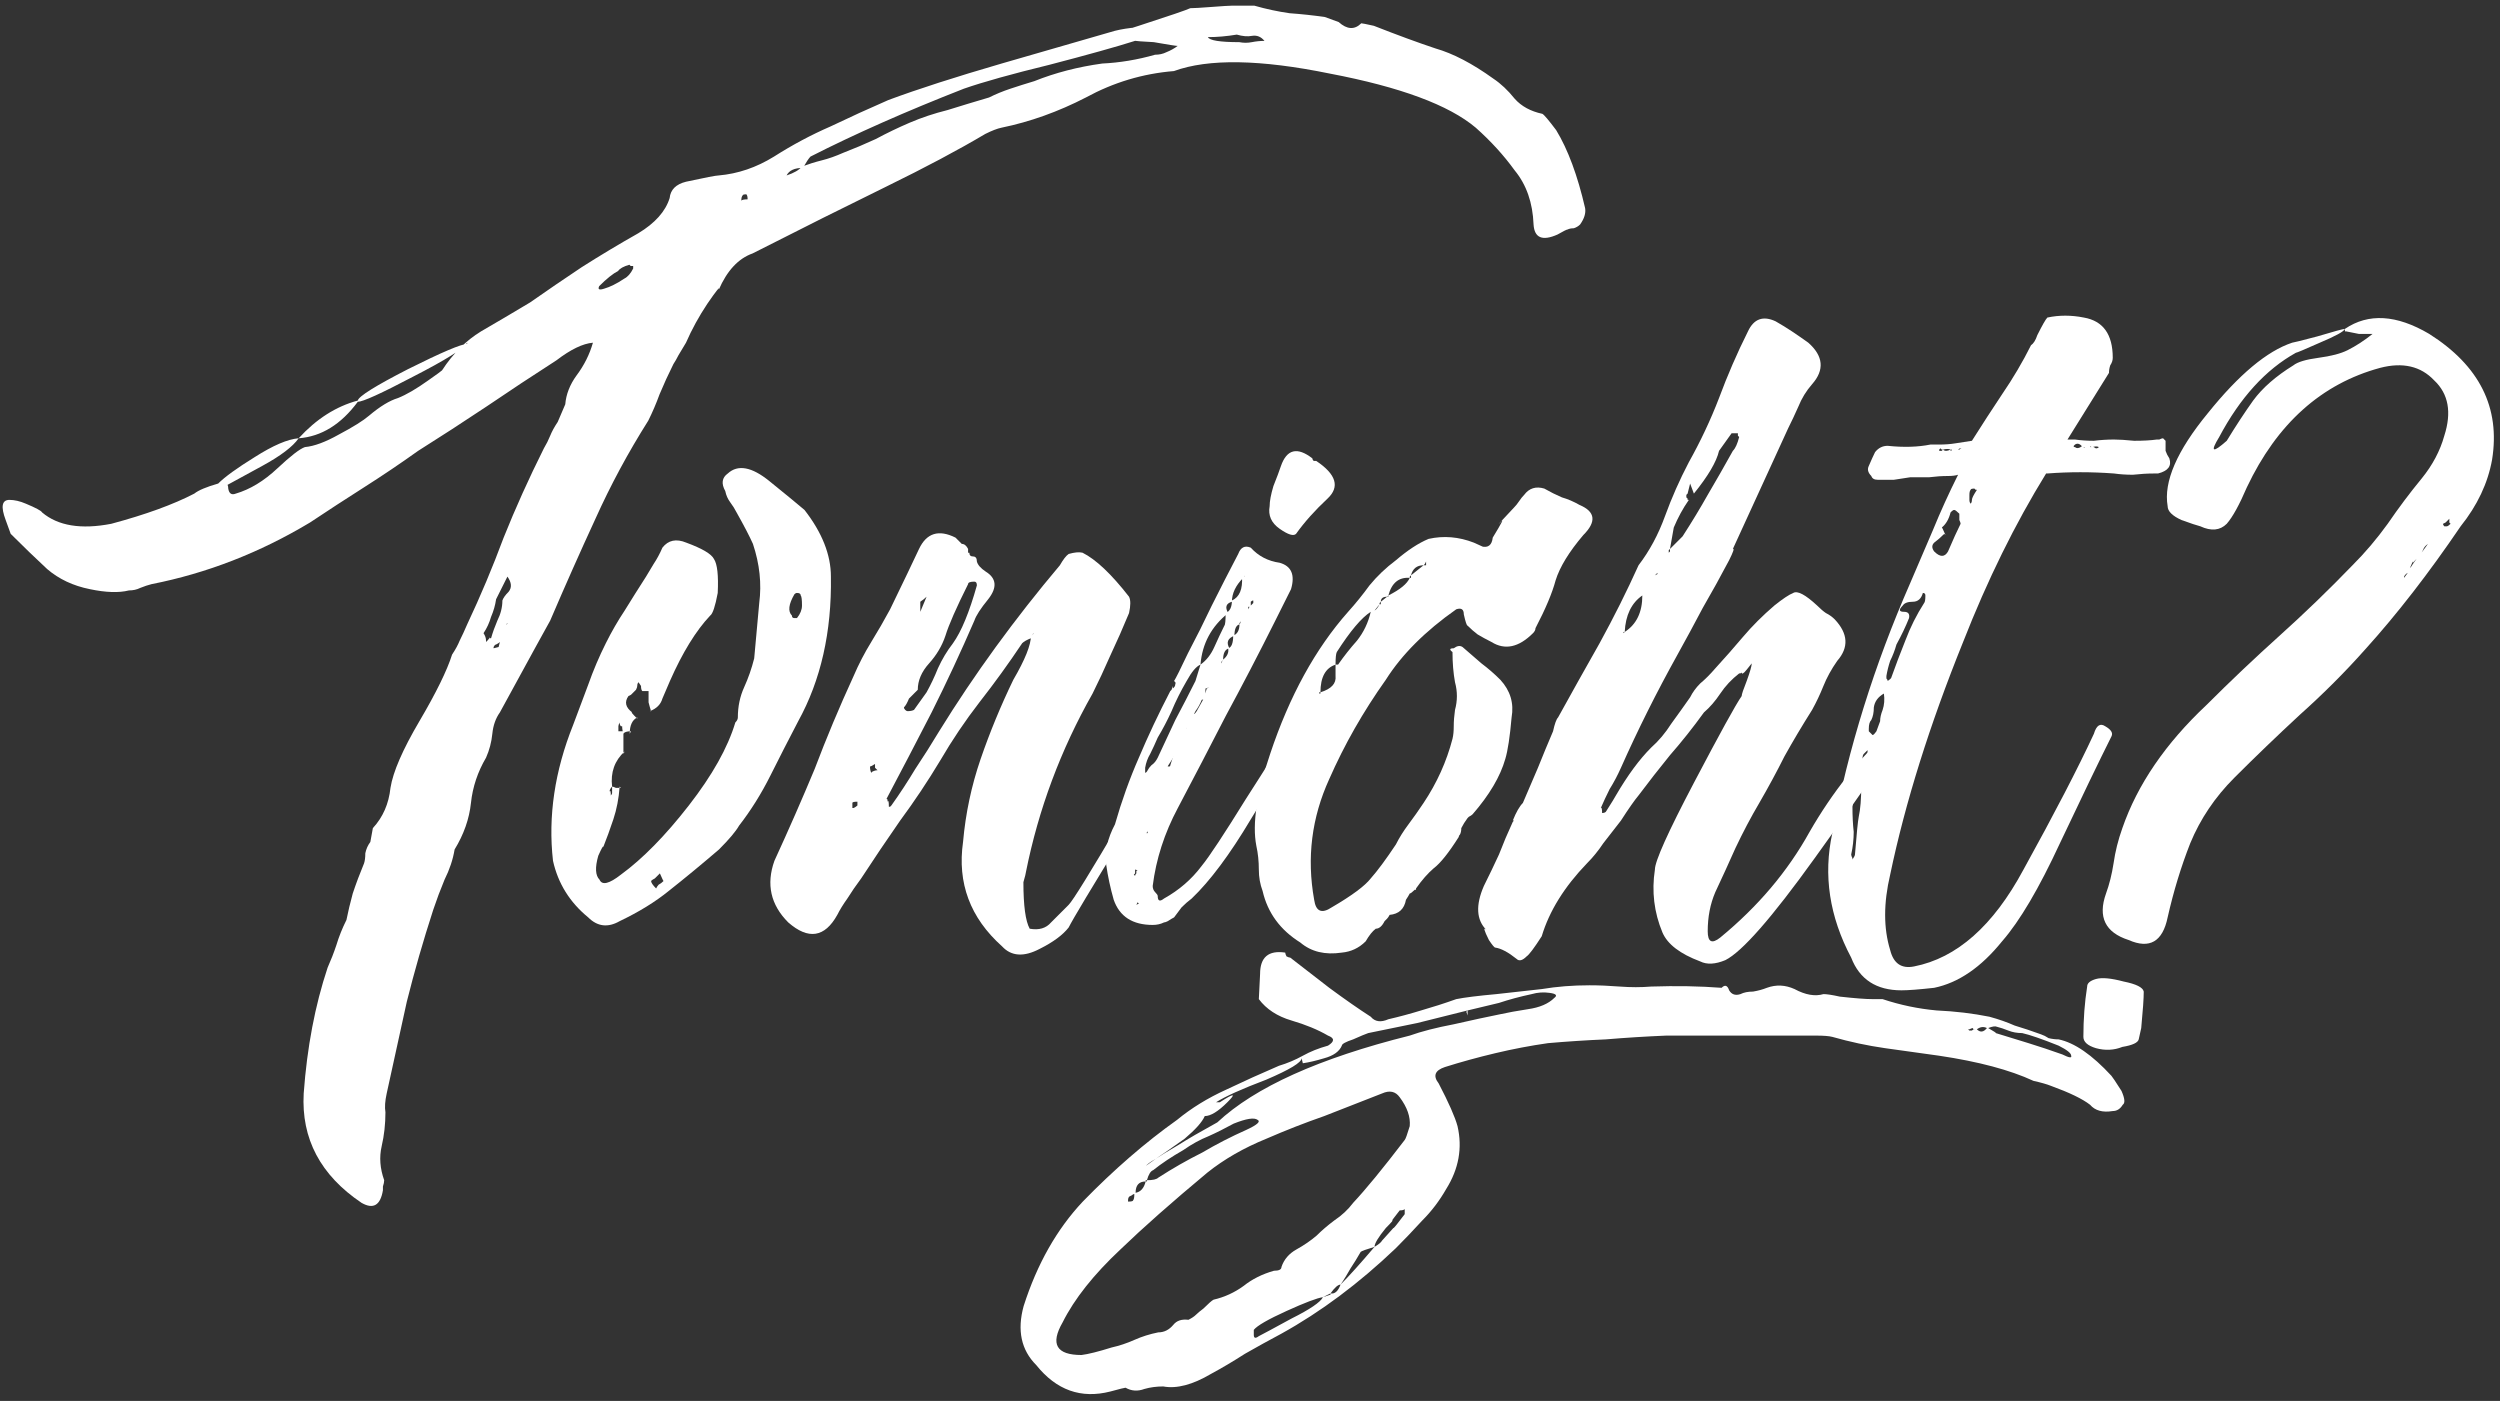
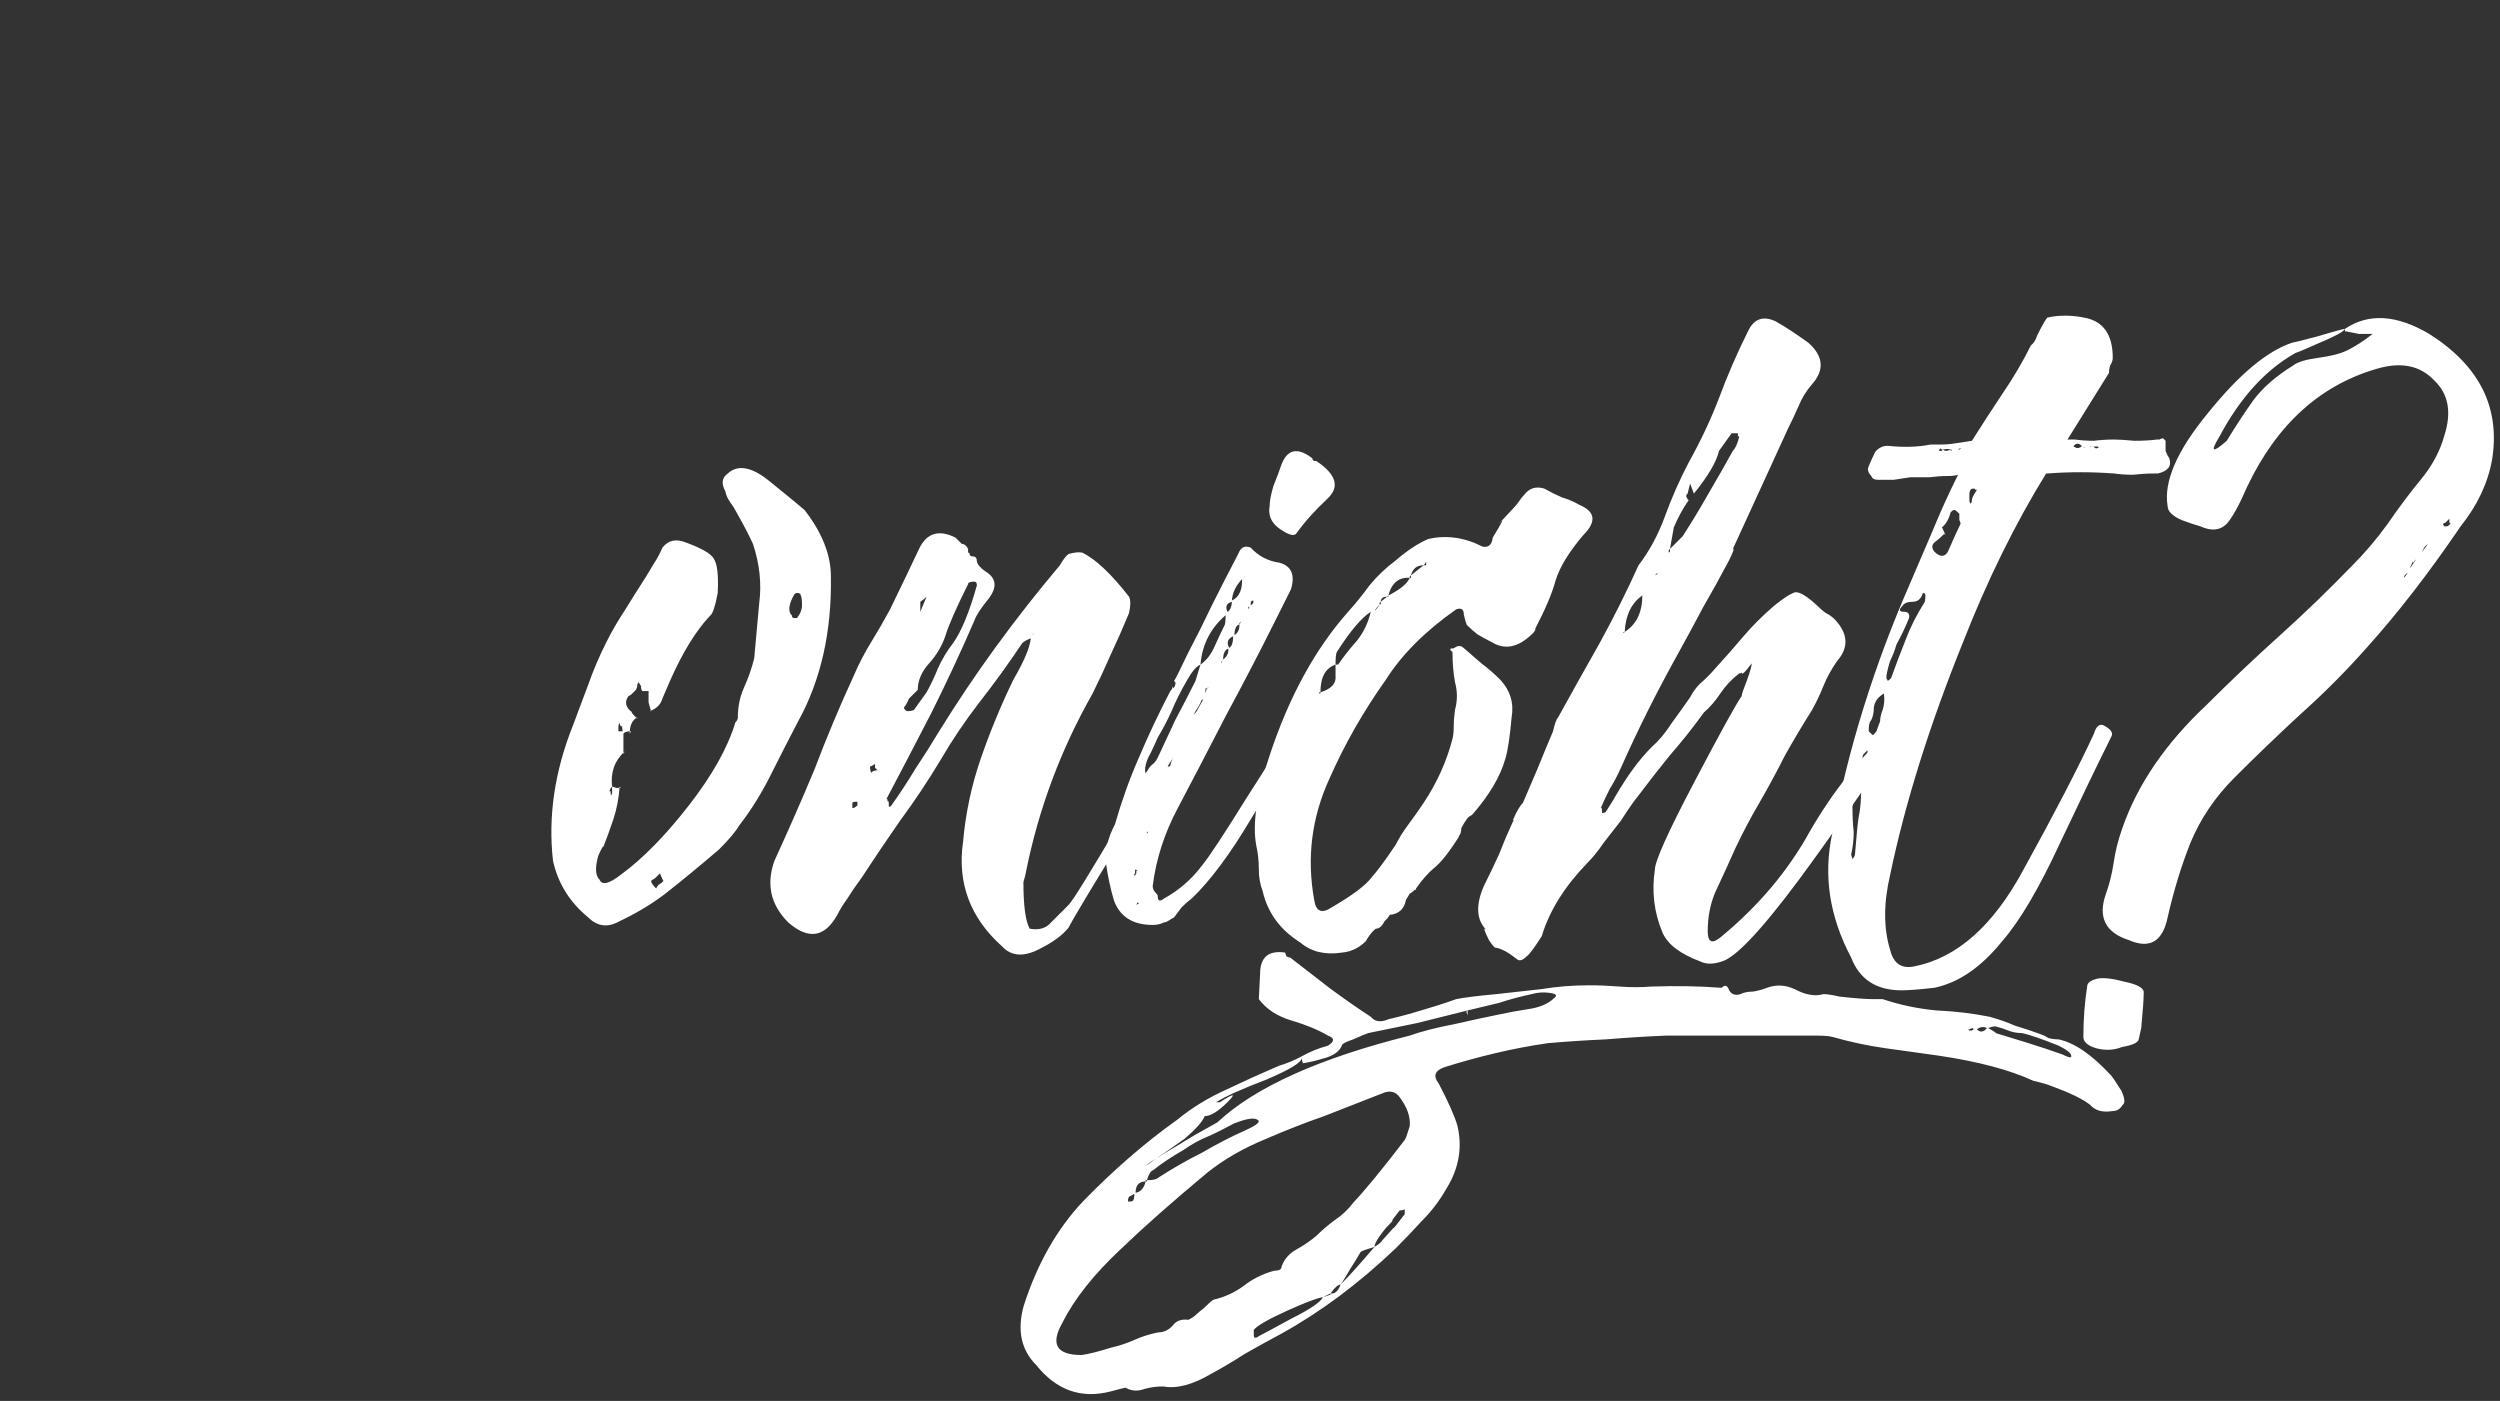
<svg xmlns="http://www.w3.org/2000/svg" width="323" height="181" viewBox="0 0 323 181" fill="none">
  <rect x="0" y="0" width="323" height="181" fill="#333333" stroke="none" />
-   <path d="M153.781 1.059C154.214 1.059 155.135 1.005 156.543 0.897C157.951 0.789 158.818 0.734 159.143 0.734C159.143 0.734 160.118 0.734 162.067 0.734C163.584 1.168 165.1 1.493 166.616 1.709C168.133 1.818 169.649 1.98 171.166 2.197C172.357 2.63 172.953 2.847 172.953 2.847C174.036 3.821 175.011 3.876 175.877 3.009C175.986 3.009 176.527 3.117 177.502 3.334C180.535 4.525 183.189 5.5 185.463 6.258C187.738 6.908 190.229 8.208 192.937 10.158C193.912 10.808 194.832 11.674 195.699 12.757C196.565 13.732 197.757 14.382 199.273 14.707C199.49 14.815 200.086 15.519 201.061 16.819C202.577 19.31 203.823 22.668 204.797 26.892C204.906 27.542 204.689 28.246 204.148 29.005C203.931 29.221 203.66 29.384 203.335 29.492C203.01 29.492 202.739 29.546 202.523 29.654C202.414 29.654 201.981 29.871 201.223 30.304C199.273 31.171 198.244 30.738 198.136 29.005C198.028 26.188 197.215 23.86 195.699 22.018C194.291 20.069 192.612 18.227 190.662 16.494C187.196 13.57 180.914 11.241 171.816 9.508C162.825 7.667 156.11 7.558 151.669 9.183C147.661 9.508 143.87 10.645 140.296 12.595C136.722 14.436 133.093 15.736 129.41 16.494C128.869 16.602 128.165 16.873 127.298 17.306C123.832 19.364 119.554 21.639 114.463 24.13C109.372 26.622 103.631 29.492 97.241 32.741C95.399 33.391 93.937 34.962 92.854 37.453C93.071 36.911 92.583 37.507 91.392 39.24C90.309 40.865 89.388 42.544 88.63 44.277C88.305 44.819 87.98 45.36 87.655 45.902C87.438 46.335 87.222 46.714 87.005 47.039C86.355 48.339 85.759 49.639 85.218 50.938C84.785 52.13 84.297 53.267 83.756 54.35C81.156 58.466 78.881 62.691 76.932 67.023C74.982 71.247 73.032 75.634 71.083 80.183C70.65 80.942 68.483 84.895 64.584 92.044C64.042 92.802 63.717 93.723 63.609 94.806C63.501 95.889 63.23 96.918 62.797 97.893C61.714 99.734 61.064 101.684 60.847 103.742C60.63 105.8 59.926 107.804 58.735 109.753C58.518 111.053 58.085 112.353 57.435 113.653C56.894 114.952 56.406 116.252 55.973 117.552C54.673 121.56 53.536 125.513 52.561 129.412C51.694 133.312 50.828 137.265 49.961 141.273C49.745 142.248 49.691 143.06 49.799 143.71C49.799 145.226 49.636 146.689 49.311 148.097C48.986 149.505 49.095 150.967 49.636 152.483C49.636 152.7 49.582 152.971 49.474 153.296C49.474 153.512 49.474 153.675 49.474 153.783C49.149 155.733 48.228 156.275 46.712 155.408C41.404 151.834 38.913 147.122 39.238 141.273C39.671 135.316 40.7 129.9 42.325 125.026C42.758 124.051 43.138 123.076 43.462 122.101C43.787 121.018 44.221 119.935 44.762 118.852C44.979 117.769 45.25 116.631 45.575 115.44C46.008 114.14 46.495 112.84 47.037 111.54C47.145 111.216 47.199 110.782 47.199 110.241C47.308 109.699 47.524 109.212 47.849 108.778C48.066 107.587 48.174 106.991 48.174 106.991C49.474 105.583 50.232 103.85 50.449 101.792C50.774 99.734 52.019 96.864 54.186 93.181C56.352 89.498 57.76 86.628 58.41 84.57C58.843 83.92 59.168 83.325 59.385 82.783C59.71 82.133 60.035 81.429 60.359 80.671C62.093 76.988 63.663 73.251 65.071 69.46C66.588 65.669 68.321 61.824 70.27 57.925C70.595 57.383 70.866 56.842 71.083 56.3C71.299 55.758 71.624 55.163 72.058 54.513C72.707 52.996 73.032 52.238 73.032 52.238C73.141 50.938 73.628 49.693 74.495 48.501C75.469 47.201 76.174 45.793 76.607 44.277C76.715 44.169 76.769 44.06 76.769 43.952C76.769 44.169 76.715 44.277 76.607 44.277C75.307 44.385 73.736 45.144 71.895 46.552C68.862 48.501 65.829 50.505 62.797 52.563C59.872 54.513 56.948 56.408 54.023 58.25C51.748 59.874 49.42 61.445 47.037 62.961C44.654 64.478 42.325 65.994 40.05 67.51C33.552 71.41 26.728 74.064 19.579 75.472C19.146 75.58 18.658 75.742 18.117 75.959C17.683 76.176 17.196 76.284 16.654 76.284C15.355 76.609 13.676 76.555 11.618 76.121C9.452 75.688 7.61 74.822 6.094 73.522C4.577 72.114 3.007 70.597 1.382 68.973C1.382 68.973 1.165 68.377 0.732 67.186C0.082 65.453 0.245 64.586 1.22 64.586C1.87 64.586 2.574 64.749 3.332 65.073C4.632 65.615 5.336 65.994 5.444 66.211C7.502 67.944 10.481 68.431 14.38 67.673C18.821 66.481 22.395 65.182 25.103 63.774C25.645 63.34 26.674 62.907 28.19 62.474C29.057 62.149 29.49 62.365 29.49 63.124C29.598 63.774 29.923 63.99 30.465 63.774C32.306 63.232 34.093 62.149 35.826 60.524C37.559 58.9 38.751 57.979 39.401 57.762C40.592 57.654 42.054 57.112 43.787 56.137C45.629 55.163 46.928 54.35 47.687 53.7C49.095 52.509 50.34 51.751 51.424 51.426C52.507 50.992 53.806 50.234 55.323 49.151C56.406 48.393 57.002 47.96 57.11 47.851C58.518 45.685 60.197 44.006 62.147 42.815C64.205 41.623 66.317 40.378 68.483 39.078C70.65 37.561 72.87 36.045 75.144 34.529C77.528 33.012 79.965 31.55 82.456 30.142C84.622 28.842 85.976 27.326 86.518 25.593C86.626 24.509 87.33 23.805 88.63 23.48C91.121 22.939 92.529 22.668 92.854 22.668C95.345 22.451 97.728 21.639 100.003 20.231C102.386 18.715 104.823 17.415 107.314 16.332C109.805 15.14 112.297 14.003 114.788 12.92C118.579 11.512 123.453 9.941 129.41 8.208C135.368 6.475 140.242 5.067 144.033 3.984C145.766 3.551 147.824 3.388 150.207 3.496C152.59 3.496 151.398 4.092 146.632 5.284C144.249 6.042 140.567 7.071 135.584 8.371C130.71 9.562 127.027 10.591 124.536 11.458C117.062 14.382 110.455 17.306 104.714 20.231C104.498 20.448 104.173 20.935 103.74 21.693C102.657 21.693 101.952 22.018 101.628 22.668C102.602 22.343 103.252 21.964 103.577 21.531C104.444 21.206 105.31 20.935 106.177 20.718C107.043 20.502 107.964 20.177 108.939 19.744C110.347 19.202 111.755 18.606 113.163 17.956C114.571 17.198 116.033 16.494 117.55 15.844C119.066 15.194 120.691 14.653 122.424 14.22C124.157 13.678 125.944 13.136 127.786 12.595C128.652 12.162 129.573 11.783 130.548 11.458C131.522 11.133 132.551 10.808 133.635 10.483C136.342 9.4 139.267 8.641 142.408 8.208C144.683 8.1 146.957 7.721 149.232 7.071C149.773 7.071 150.261 6.962 150.694 6.746C151.236 6.529 151.723 6.258 152.156 5.933C151.94 5.933 150.911 5.771 149.069 5.446C143.87 5.229 143.22 4.525 147.12 3.334C151.127 2.034 153.348 1.276 153.781 1.059ZM62.472 81.808C62.688 82.133 62.797 82.458 62.797 82.783C62.797 82.999 62.797 83.108 62.797 83.108C62.797 82.999 62.797 82.945 62.797 82.945C62.797 82.945 62.851 82.891 62.959 82.783C63.176 82.566 63.284 82.404 63.284 82.296C63.284 82.296 63.284 82.35 63.284 82.458C63.392 82.458 63.447 82.458 63.447 82.458C63.663 81.7 63.934 80.942 64.259 80.183C64.692 79.317 64.909 78.45 64.909 77.584C65.017 77.259 65.288 76.88 65.721 76.447C66.154 75.905 66.1 75.255 65.559 74.497C64.584 76.447 64.096 77.421 64.096 77.421C63.988 78.18 63.772 78.938 63.447 79.696C63.23 80.454 62.905 81.158 62.472 81.808ZM62.959 85.545C63.067 85.545 63.122 85.545 63.122 85.545H62.959ZM64.584 82.945C64.475 83.054 64.313 83.162 64.096 83.27C63.988 83.27 63.88 83.379 63.772 83.595C63.772 83.595 63.772 83.649 63.772 83.758C64.205 83.649 64.421 83.595 64.421 83.595C64.421 83.595 64.475 83.379 64.584 82.945ZM65.559 80.508C65.45 80.617 65.396 80.671 65.396 80.671C65.504 80.671 65.559 80.617 65.559 80.508ZM60.359 44.439C60.359 44.439 60.359 44.385 60.359 44.277C59.926 45.035 57.597 46.497 53.373 48.664C49.257 50.83 46.874 51.913 46.224 51.913C44.058 54.838 41.513 56.408 38.588 56.625C37.83 57.708 36.26 58.9 33.877 60.199C31.494 61.499 29.706 62.474 28.515 63.124C28.515 63.232 28.461 63.286 28.352 63.286C28.244 63.178 28.19 63.124 28.19 63.124C28.19 62.691 28.19 62.474 28.19 62.474C29.057 61.607 30.627 60.47 32.902 59.062C35.285 57.545 37.18 56.733 38.588 56.625C40.863 54.134 43.408 52.509 46.224 51.751C46.333 51.209 48.499 49.855 52.723 47.689C57.056 45.523 59.601 44.439 60.359 44.439ZM159.793 4.471C158.493 4.688 157.247 4.796 156.056 4.796C156.272 5.229 157.626 5.446 160.118 5.446C160.659 5.554 161.201 5.554 161.742 5.446C162.284 5.338 162.825 5.284 163.367 5.284C162.934 4.742 162.392 4.525 161.742 4.634C161.201 4.742 160.551 4.688 159.793 4.471ZM81.806 34.366C81.806 34.366 81.698 34.366 81.481 34.366C81.373 34.258 81.319 34.204 81.319 34.204C80.56 34.42 80.073 34.691 79.856 35.016C79.206 35.341 78.394 35.991 77.419 36.966C77.203 37.399 77.419 37.507 78.069 37.291C78.827 37.074 79.694 36.641 80.669 35.991C81.102 35.774 81.481 35.341 81.806 34.691C81.806 34.583 81.806 34.474 81.806 34.366ZM96.591 25.755C96.591 25.43 96.537 25.213 96.428 25.105C96.103 25.105 95.941 25.159 95.941 25.268C95.833 25.376 95.778 25.593 95.778 25.918C95.887 25.809 96.158 25.755 96.591 25.755Z" fill="white" />
  <path d="M95.005 93.344C95.222 93.127 95.33 92.91 95.33 92.694C95.33 91.286 95.601 89.986 96.143 88.794C96.684 87.603 97.118 86.357 97.443 85.058C97.659 82.675 97.876 80.292 98.093 77.909C98.417 75.418 98.147 72.872 97.28 70.272C96.847 69.298 96.143 67.944 95.168 66.211C94.951 65.778 94.68 65.344 94.356 64.911C94.031 64.478 93.814 63.99 93.706 63.449C93.164 62.474 93.272 61.716 94.031 61.174C95.33 59.983 97.118 60.308 99.392 62.149C101.667 63.99 103.183 65.236 103.941 65.886C106.216 68.81 107.353 71.681 107.353 74.497C107.462 81.646 106.054 87.874 103.129 93.181C101.938 95.456 100.746 97.784 99.555 100.167C98.363 102.55 97.009 104.717 95.493 106.666C95.06 107.425 94.193 108.454 92.893 109.753C90.619 111.703 88.452 113.49 86.394 115.115C84.661 116.523 82.549 117.823 80.058 119.014C78.542 119.881 77.188 119.718 75.996 118.527C73.613 116.577 72.097 114.14 71.447 111.216C70.797 105.475 71.664 99.626 74.047 93.668C74.697 91.936 75.346 90.203 75.996 88.469C76.646 86.628 77.404 84.841 78.271 83.108C79.029 81.591 79.841 80.183 80.708 78.883C81.575 77.475 82.495 76.013 83.47 74.497C83.795 73.955 84.12 73.414 84.445 72.872C84.878 72.222 85.257 71.518 85.582 70.76C86.34 69.785 87.369 69.569 88.669 70.11C90.727 70.868 91.918 71.572 92.243 72.222C92.677 72.872 92.839 74.334 92.731 76.609C92.406 78.342 92.081 79.317 91.756 79.533C89.915 81.483 88.182 84.299 86.557 87.982C86.232 88.74 85.907 89.498 85.582 90.257C85.365 91.015 84.824 91.556 83.957 91.881H84.12C84.011 91.556 83.903 91.177 83.795 90.744C83.795 90.203 83.795 89.661 83.795 89.119C83.903 89.011 84.011 88.957 84.12 88.957C84.011 89.065 83.957 89.174 83.957 89.282C83.741 89.282 83.524 89.282 83.308 89.282C83.091 89.282 82.983 89.282 82.983 89.282C82.874 89.174 82.82 88.957 82.82 88.632C82.603 88.307 82.495 88.144 82.495 88.144C82.387 88.253 82.333 88.415 82.333 88.632C82.333 88.74 82.278 88.903 82.17 89.119C82.062 89.228 82.008 89.282 82.008 89.282C81.899 89.39 81.737 89.553 81.52 89.769C81.304 89.877 81.195 89.932 81.195 89.932C80.654 90.69 80.816 91.394 81.683 92.044C81.466 91.936 81.683 92.206 82.333 92.856V92.694C81.683 93.019 81.358 93.723 81.358 94.806L81.52 94.481C80.979 94.481 80.654 94.589 80.546 94.806C80.437 94.481 80.383 94.156 80.383 93.831C80.383 93.831 80.329 93.831 80.221 93.831C80.112 93.723 80.058 93.56 80.058 93.344C79.95 93.56 79.896 93.723 79.896 93.831C79.896 94.048 79.896 94.21 79.896 94.318C79.896 94.427 79.896 94.589 79.896 94.806C79.787 94.806 79.679 94.806 79.571 94.806C79.462 94.806 79.408 94.806 79.408 94.806C79.408 94.806 79.354 94.86 79.246 94.968C79.354 94.86 79.516 94.698 79.733 94.481C79.841 94.481 79.95 94.481 80.058 94.481C80.275 94.481 80.437 94.481 80.546 94.481C80.546 95.022 80.546 95.564 80.546 96.106C80.546 96.539 80.546 96.972 80.546 97.405L80.708 97.08C79.408 98.272 78.867 99.788 79.083 101.63C78.867 101.846 78.758 102.063 78.758 102.28C78.867 102.063 78.921 102.28 78.921 102.929C78.921 102.929 78.921 102.875 78.921 102.767C79.029 102.659 79.083 102.55 79.083 102.442C79.083 102.442 79.083 102.334 79.083 102.117C79.083 101.9 79.083 101.738 79.083 101.63C79.192 101.63 79.354 101.684 79.571 101.792C79.787 101.792 80.004 101.792 80.221 101.792L80.058 101.63C79.95 103.146 79.679 104.554 79.246 105.854C78.812 107.154 78.379 108.345 77.946 109.428C77.946 109.212 77.729 109.591 77.296 110.566C76.863 112.082 76.917 113.111 77.459 113.653C77.783 114.411 78.704 114.194 80.221 113.003C83.037 110.945 85.961 107.966 88.994 104.067C92.027 100.167 94.031 96.593 95.005 93.344ZM103.617 78.234C103.617 77.475 103.562 77.042 103.454 76.934C103.454 76.717 103.292 76.609 102.967 76.609C102.858 76.609 102.75 76.663 102.642 76.771C101.883 78.071 101.775 78.992 102.317 79.533C102.317 79.75 102.425 79.858 102.642 79.858C102.858 79.858 102.967 79.858 102.967 79.858C103.4 79.317 103.617 78.775 103.617 78.234ZM84.77 114.79C84.878 114.573 84.986 114.411 85.095 114.303C85.311 114.194 85.528 114.032 85.745 113.815C85.745 113.923 85.582 113.598 85.257 112.84C85.04 113.057 84.824 113.274 84.607 113.49C84.391 113.598 84.228 113.707 84.12 113.815C84.12 114.032 84.337 114.357 84.77 114.79Z" fill="white" />
  <path d="M124.263 70.272C124.588 70.272 124.859 70.489 125.076 70.922C125.076 71.139 125.076 71.302 125.076 71.41C125.184 71.41 125.238 71.41 125.238 71.41C125.238 71.735 125.401 71.897 125.725 71.897C126.05 71.897 126.213 72.114 126.213 72.547C126.321 72.98 126.7 73.414 127.35 73.847C128.758 74.713 128.867 75.905 127.675 77.421C126.7 78.613 126.105 79.533 125.888 80.183C124.155 84.191 122.314 88.144 120.364 92.044C118.414 95.835 116.465 99.572 114.515 103.254C114.623 103.146 114.677 103.254 114.677 103.579C114.786 103.363 114.84 103.579 114.84 104.229C114.84 104.229 114.894 104.229 115.002 104.229C115.111 104.121 115.165 104.067 115.165 104.067C116.248 102.55 117.277 100.98 118.252 99.355C119.335 97.73 120.364 96.106 121.339 94.481C123.613 90.798 126.05 87.17 128.65 83.595C131.25 80.021 134.012 76.501 136.936 73.034C137.369 72.276 137.748 71.789 138.073 71.572C138.832 71.356 139.427 71.302 139.861 71.41C141.594 72.276 143.597 74.172 145.872 77.096C146.089 77.53 146.089 78.234 145.872 79.209C145.114 81.05 144.301 82.891 143.435 84.733C142.677 86.466 141.919 88.09 141.16 89.607C137.044 96.864 134.174 104.554 132.549 112.678C132.549 112.786 132.441 113.219 132.224 113.978C132.224 117.01 132.495 119.014 133.037 119.989C134.228 120.206 135.149 119.935 135.799 119.177C136.557 118.418 137.315 117.66 138.073 116.902C138.615 116.36 140.89 112.678 144.897 105.854C149.013 98.922 151.45 95.077 152.208 94.318C152.858 93.885 153.237 93.831 153.346 94.156C153.562 94.373 153.508 94.806 153.183 95.456C152.425 96.539 149.826 100.601 145.385 107.641C141.052 114.682 138.615 118.743 138.073 119.827C137.315 120.801 136.07 121.722 134.336 122.589C132.278 123.672 130.654 123.563 129.462 122.264C125.346 118.581 123.667 114.086 124.426 108.778C124.751 105.096 125.509 101.521 126.7 98.055C127.892 94.589 129.3 91.177 130.925 87.82C132.441 85.22 133.199 83.325 133.199 82.133C133.307 82.133 133.362 82.079 133.362 81.971C133.47 81.971 133.524 81.916 133.524 81.808C133.416 81.916 133.307 82.079 133.199 82.296C133.199 82.404 133.199 82.458 133.199 82.458C132.658 82.675 132.278 82.891 132.062 83.108C130.329 85.707 128.487 88.253 126.538 90.744C124.696 93.127 123.018 95.618 121.501 98.218C119.876 100.926 118.143 103.525 116.302 106.016C114.569 108.508 112.89 110.999 111.265 113.49C110.616 114.357 110.02 115.223 109.478 116.09C108.937 116.848 108.503 117.552 108.178 118.202C106.554 121.126 104.442 121.451 101.842 119.177C99.567 116.902 98.972 114.248 100.055 111.216C101.896 107.208 103.629 103.254 105.254 99.355C106.77 95.347 108.449 91.34 110.291 87.332C110.94 85.816 111.699 84.353 112.565 82.945C113.432 81.537 114.244 80.129 115.002 78.721C116.735 75.147 117.981 72.547 118.739 70.922C119.714 68.864 121.285 68.377 123.451 69.46C123.992 70.002 124.263 70.272 124.263 70.272ZM118.902 79.046L119.714 77.096C119.497 77.313 119.227 77.53 118.902 77.746C118.902 77.963 118.902 78.234 118.902 78.559C118.902 78.775 118.902 78.938 118.902 79.046ZM116.789 91.394C116.789 91.502 116.844 91.611 116.952 91.719C117.06 91.827 117.169 91.881 117.277 91.881C117.602 91.881 117.873 91.827 118.089 91.719C119.172 90.202 119.714 89.444 119.714 89.444C120.256 88.469 120.743 87.44 121.176 86.357C121.718 85.166 122.368 84.083 123.126 83.108C124.209 81.591 125.238 79.1 126.213 75.634C126.213 75.309 126.105 75.147 125.888 75.147C125.346 75.147 125.076 75.255 125.076 75.472C123.559 78.504 122.584 80.725 122.151 82.133C121.718 83.433 121.014 84.624 120.039 85.707C119.064 86.79 118.577 87.928 118.577 89.119C118.577 89.119 118.198 89.498 117.439 90.257C117.223 90.798 117.006 91.177 116.789 91.394ZM112.403 99.03C112.403 99.355 112.457 99.626 112.565 99.843C112.565 99.843 112.619 99.788 112.728 99.68C112.944 99.572 113.161 99.517 113.378 99.517C113.269 99.409 113.161 99.301 113.053 99.193C113.053 99.084 113.053 98.922 113.053 98.705C112.728 98.922 112.511 99.03 112.403 99.03ZM110.128 104.392C110.128 104.392 110.182 104.392 110.291 104.392C110.507 104.283 110.67 104.175 110.778 104.067C110.778 104.067 110.778 103.904 110.778 103.579C110.345 103.579 110.128 103.633 110.128 103.742C110.128 103.742 110.128 103.958 110.128 104.392Z" fill="white" />
  <path d="M159.164 77.584C160.139 77.15 160.572 76.121 160.464 74.497C160.572 74.497 160.681 74.497 160.789 74.497C160.789 74.388 160.789 74.334 160.789 74.334C160.789 74.443 160.735 74.551 160.627 74.659C159.652 75.634 159.164 76.663 159.164 77.746C158.406 77.963 158.244 78.45 158.677 79.209C156.511 80.942 155.319 83.162 155.102 85.87C154.561 86.087 153.965 86.79 153.315 87.982C152.557 89.282 151.907 90.582 151.366 91.881C150.824 93.073 150.228 94.21 149.578 95.293C149.253 96.052 148.929 96.755 148.604 97.405C148.279 97.947 148.062 98.543 147.954 99.193C147.954 99.193 147.954 99.409 147.954 99.843C148.062 99.843 148.17 99.734 148.279 99.517C148.387 99.301 148.549 99.084 148.766 98.868C149.091 98.651 149.362 98.326 149.578 97.893C150.337 96.268 151.095 94.643 151.853 93.019C152.72 91.394 153.586 89.715 154.453 87.982C154.561 87.657 154.778 86.953 155.102 85.87C155.861 85.328 156.456 84.57 156.89 83.595C157.323 82.62 157.756 81.7 158.189 80.833C158.298 80.725 158.352 80.183 158.352 79.209C158.893 78.992 159.164 78.45 159.164 77.584ZM165.501 60.199C166.259 58.033 167.613 57.708 169.562 59.224C169.562 59.333 169.617 59.441 169.725 59.549C169.833 59.549 169.942 59.549 170.05 59.549C172.649 61.282 173.137 62.907 171.512 64.424C169.887 65.94 168.533 67.456 167.45 68.973C167.125 69.298 166.421 69.081 165.338 68.323C164.255 67.565 163.822 66.59 164.038 65.398C164.038 64.749 164.201 63.882 164.526 62.799C164.959 61.716 165.284 60.849 165.501 60.199ZM148.929 119.502C146.329 119.502 144.65 118.418 143.892 116.252C143.459 114.736 143.134 113.219 142.917 111.703C142.7 110.078 143.08 108.345 144.054 106.504C144.921 103.471 145.95 100.601 147.141 97.893C148.333 95.077 149.687 92.206 151.203 89.282L151.528 88.957C151.528 88.957 151.582 88.903 151.691 88.794C151.799 88.686 151.853 88.524 151.853 88.307C151.961 88.307 151.907 88.199 151.691 87.982C151.907 87.657 152.503 86.466 153.478 84.408C154.561 82.35 155.59 80.292 156.565 78.234C157.648 76.067 158.785 73.847 159.977 71.572C160.302 70.706 160.843 70.435 161.601 70.76C162.576 71.843 163.822 72.493 165.338 72.71C166.855 73.143 167.342 74.28 166.8 76.121C166.584 76.555 165.88 77.963 164.688 80.346C162.63 84.462 160.518 88.524 158.352 92.531C156.294 96.539 154.236 100.492 152.178 104.392C150.445 107.641 149.362 110.999 148.929 114.465C148.929 114.79 149.037 115.061 149.253 115.277C149.47 115.494 149.578 115.656 149.578 115.765C149.578 116.415 149.849 116.523 150.391 116.09C152.34 115.007 153.965 113.598 155.265 111.865C156.24 110.674 158.135 107.804 160.951 103.254C163.876 98.705 165.771 95.672 166.638 94.156C166.638 94.156 166.909 94.102 167.45 93.993C168.1 93.885 168.317 94.156 168.1 94.806C166.584 97.622 164.418 101.305 161.601 105.854C158.893 110.403 156.348 113.815 153.965 116.09C153.532 116.415 153.099 116.794 152.665 117.227C152.34 117.66 152.015 118.094 151.691 118.527C151.474 118.635 151.203 118.798 150.878 119.014C150.662 119.123 150.499 119.177 150.391 119.177C149.958 119.393 149.47 119.502 148.929 119.502ZM151.366 89.119L151.528 88.632C151.528 88.74 151.528 88.849 151.528 88.957C151.528 88.957 151.474 89.011 151.366 89.119ZM161.439 78.396C161.439 78.396 161.493 78.342 161.601 78.234C161.71 78.125 161.818 78.017 161.926 77.909C161.926 77.8 161.926 77.692 161.926 77.584C161.818 77.584 161.71 77.638 161.601 77.746C161.601 77.855 161.601 78.017 161.601 78.234C161.601 78.342 161.601 78.396 161.601 78.396C161.493 78.396 161.385 78.396 161.276 78.396C161.276 78.613 161.276 78.775 161.276 78.883C161.276 78.883 161.276 78.829 161.276 78.721C161.385 78.504 161.439 78.396 161.439 78.396ZM155.915 88.957L156.24 88.794L155.752 88.957C155.752 89.932 155.59 90.419 155.265 90.419C155.048 90.961 154.778 91.448 154.453 91.881C154.453 91.881 154.398 91.99 154.29 92.206C154.29 92.315 154.398 92.206 154.615 91.881C155.157 90.906 155.427 90.419 155.427 90.419C155.536 90.203 155.698 89.715 155.915 88.957ZM158.027 85.22C158.569 84.787 158.785 84.299 158.677 83.758C159.11 83.649 159.327 83.108 159.327 82.133C159.868 81.916 160.139 81.429 160.139 80.671C160.247 80.562 160.302 80.4 160.302 80.183C160.302 80.292 160.247 80.4 160.139 80.508C160.139 80.617 160.139 80.671 160.139 80.671C159.706 80.779 159.489 81.266 159.489 82.133C158.623 82.458 158.406 82.999 158.839 83.758C158.298 83.866 158.027 84.353 158.027 85.22C157.81 85.437 157.756 85.599 157.864 85.707C157.864 85.491 157.919 85.328 158.027 85.22ZM153.153 94.156C152.828 94.373 152.665 94.914 152.665 95.781C152.124 95.997 151.853 96.539 151.853 97.405C151.42 97.405 151.041 97.784 150.716 98.543C150.607 98.651 150.662 98.814 150.878 99.03C150.878 99.03 150.932 99.03 151.041 99.03C151.149 99.03 151.203 98.976 151.203 98.868C151.42 98.109 151.636 97.514 151.853 97.08C151.961 96.864 152.178 96.376 152.503 95.618C152.611 95.185 152.828 94.698 153.153 94.156C153.261 94.156 153.315 94.102 153.315 93.993C153.315 93.993 153.369 93.993 153.478 93.993C153.369 93.993 153.261 94.048 153.153 94.156ZM146.654 112.353C146.654 112.461 146.654 112.624 146.654 112.84C146.546 112.949 146.491 113.003 146.491 113.003C146.491 113.003 146.546 113.057 146.654 113.165C146.654 113.057 146.708 112.949 146.816 112.84C146.816 112.732 146.816 112.624 146.816 112.515C146.925 112.515 146.979 112.515 146.979 112.515C146.871 112.407 146.762 112.353 146.654 112.353ZM147.141 116.74L146.979 116.577L146.816 116.902L147.141 116.74ZM148.279 107.641C148.279 107.533 148.279 107.425 148.279 107.316C148.279 107.425 148.224 107.533 148.116 107.641C148.224 107.641 148.279 107.641 148.279 107.641Z" fill="white" />
  <path d="M163.128 115.115C162.803 114.248 162.641 113.328 162.641 112.353C162.641 111.27 162.533 110.241 162.316 109.266C161.774 106.45 162.37 102.496 164.103 97.405C166.594 89.932 169.952 83.812 174.176 79.046C175.151 77.963 176.072 76.826 176.938 75.634C177.913 74.443 179.051 73.359 180.35 72.385C181.867 71.085 183.275 70.164 184.575 69.623C186.524 69.189 188.474 69.352 190.424 70.11C192.373 70.977 192.698 71.139 191.399 70.597C192.265 70.814 192.752 70.435 192.861 69.46C194.052 67.51 194.377 66.861 193.836 67.51C193.294 68.052 193.89 67.402 195.623 65.561C195.839 65.344 196.056 65.073 196.273 64.749C196.489 64.424 196.706 64.153 196.923 63.936C197.572 63.07 198.439 62.799 199.522 63.124C200.28 63.557 201.039 63.936 201.797 64.261C202.555 64.478 203.313 64.803 204.071 65.236C206.129 66.102 206.292 67.402 204.559 69.135C202.717 71.302 201.526 73.251 200.984 74.984C200.551 76.609 199.685 78.667 198.385 81.158C198.385 81.375 198.277 81.591 198.06 81.808C196.219 83.649 194.431 84.028 192.698 82.945C192.048 82.62 191.453 82.296 190.911 81.971C190.478 81.646 190.045 81.266 189.611 80.833C189.503 80.833 189.341 80.346 189.124 79.371C189.124 78.721 188.799 78.504 188.149 78.721C184.141 81.537 181.109 84.57 179.051 87.82C176.126 91.936 173.689 96.214 171.739 100.655C169.465 105.637 168.815 110.836 169.79 116.252C170.006 117.769 170.765 118.094 172.064 117.227C174.664 115.711 176.343 114.465 177.101 113.49C177.967 112.515 179.051 111.053 180.35 109.103C180.784 108.237 181.325 107.37 181.975 106.504C182.625 105.637 183.275 104.717 183.925 103.742C185.658 101.142 186.903 98.38 187.662 95.456C187.77 95.022 187.824 94.481 187.824 93.831C187.824 93.181 187.878 92.477 187.987 91.719C188.312 90.527 188.312 89.336 187.987 88.144C187.77 86.953 187.662 85.653 187.662 84.245C187.228 83.92 187.283 83.758 187.824 83.758C188.257 83.433 188.636 83.379 188.961 83.595C189.72 84.245 190.532 84.949 191.399 85.707C192.265 86.357 193.077 87.061 193.836 87.82C195.135 89.228 195.623 90.852 195.298 92.694C195.081 95.185 194.81 96.972 194.485 98.055C193.836 100.33 192.427 102.713 190.261 105.204C190.153 105.312 189.99 105.421 189.774 105.529C189.665 105.637 189.611 105.691 189.611 105.691C189.286 106.125 189.016 106.558 188.799 106.991C188.799 107.316 188.745 107.587 188.636 107.804C188.528 107.912 188.474 108.02 188.474 108.129C187.174 110.187 186.091 111.54 185.225 112.19C184.466 112.84 183.708 113.707 182.95 114.79V114.952H182.787C182.463 115.277 182.246 115.44 182.138 115.44C182.029 115.656 181.867 115.927 181.65 116.252C181.434 117.444 180.729 118.094 179.538 118.202C179.43 118.418 179.321 118.581 179.213 118.689C179.105 118.798 179.051 118.852 179.051 118.852L178.888 119.014C178.563 119.664 178.184 119.989 177.751 119.989C177.318 120.314 176.884 120.856 176.451 121.614C175.585 122.48 174.556 122.968 173.364 123.076C171.198 123.401 169.411 122.968 168.003 121.776C165.403 120.152 163.778 117.931 163.128 115.115ZM166.053 123.076C166.053 123.184 166.107 123.347 166.215 123.563C166.432 123.672 166.594 123.726 166.703 123.726C168.111 124.809 169.79 126.109 171.739 127.625C173.797 129.142 175.585 130.387 177.101 131.362C177.643 132.012 178.401 132.12 179.376 131.687C180.784 131.362 182.192 130.983 183.6 130.55C185.116 130.116 186.633 129.629 188.149 129.087C189.232 128.871 190.965 128.654 193.348 128.438C195.298 128.221 197.248 128.004 199.197 127.788C201.147 127.463 203.205 127.3 205.371 127.3C206.563 127.3 207.862 127.354 209.27 127.463C210.679 127.571 212.032 127.571 213.332 127.463C216.582 127.354 219.615 127.409 222.431 127.625C222.864 127.192 223.189 127.3 223.406 127.95C223.73 128.492 224.218 128.654 224.868 128.438C225.301 128.221 225.843 128.113 226.493 128.113C227.142 128.004 227.738 127.842 228.28 127.625C229.471 127.192 230.663 127.246 231.854 127.788C233.262 128.546 234.508 128.763 235.591 128.438C236.024 128.438 236.728 128.546 237.703 128.763C239.653 128.979 241.061 129.087 241.927 129.087C242.036 129.087 242.198 129.087 242.415 129.087C242.74 129.087 243.011 129.087 243.227 129.087C245.502 129.846 247.831 130.333 250.213 130.55C252.596 130.658 254.871 130.929 257.037 131.362C258.229 131.687 259.312 132.066 260.287 132.499C261.37 132.824 262.507 133.203 263.699 133.637C264.024 133.745 264.349 133.908 264.673 134.124C265.107 134.232 265.54 134.287 265.973 134.287C268.031 134.72 270.306 136.29 272.797 138.998C272.905 139.107 273.339 139.757 274.097 140.948C274.53 141.923 274.584 142.519 274.259 142.735C273.934 143.277 273.501 143.548 272.96 143.548C271.66 143.764 270.685 143.493 270.035 142.735C269.06 141.977 267.381 141.165 264.998 140.298C264.457 140.081 263.699 139.865 262.724 139.648C259.691 138.24 255.629 137.157 250.538 136.399C248.155 136.074 245.827 135.749 243.552 135.424C241.277 135.099 239.003 134.612 236.728 133.962C236.295 133.853 235.591 133.799 234.616 133.799C231.258 133.799 228.009 133.799 224.868 133.799C221.727 133.799 218.531 133.799 215.282 133.799C212.682 133.907 210.083 134.07 207.483 134.287C204.992 134.395 202.501 134.557 200.01 134.774C197.735 135.099 195.46 135.532 193.186 136.074C190.911 136.615 188.745 137.211 186.687 137.861C185.387 138.294 185.116 138.998 185.874 139.973C187.174 142.464 187.987 144.306 188.312 145.497C188.961 148.313 188.474 151.021 186.849 153.621C185.983 155.137 184.954 156.491 183.762 157.683C182.571 158.982 181.434 160.174 180.35 161.257C175.585 165.806 170.656 169.489 165.565 172.305C163.941 173.172 162.37 174.038 160.854 174.905C159.337 175.879 157.875 176.746 156.467 177.504C154.084 178.912 152.026 179.454 150.293 179.129C149.426 179.129 148.614 179.237 147.856 179.454C146.989 179.779 146.177 179.725 145.419 179.291C145.311 179.291 144.661 179.454 143.469 179.779C139.678 180.754 136.483 179.616 133.883 176.367C131.934 174.417 131.392 171.872 132.259 168.731C133.992 163.315 136.537 158.82 139.895 155.246C143.902 151.13 147.964 147.609 152.08 144.685C153.922 143.168 156.034 141.869 158.417 140.785C160.691 139.702 162.966 138.673 165.24 137.699C166.324 137.374 167.353 136.94 168.327 136.399C169.302 135.857 170.385 135.424 171.577 135.099C172.443 134.557 172.443 134.124 171.577 133.799C170.277 133.041 168.707 132.391 166.865 131.85C165.024 131.308 163.616 130.387 162.641 129.087C162.641 129.087 162.695 128.004 162.803 125.838C162.803 123.672 163.887 122.751 166.053 123.076ZM149.318 149.721C148.56 150.155 148.127 150.48 148.018 150.696C147.802 150.805 148.235 150.48 149.318 149.721ZM168.327 137.374L168.165 136.724C168.165 137.265 166.649 138.186 163.616 139.486C160.475 140.677 158.308 141.652 157.117 142.41H157.604C159.446 141.219 159.771 141.219 158.579 142.41C157.388 143.602 156.413 144.197 155.655 144.197C155.33 144.956 154.463 145.93 153.055 147.122C151.539 148.205 150.293 149.072 149.318 149.721C149.968 149.288 150.943 148.692 152.243 147.934C153.434 147.176 155.113 146.201 157.279 145.01C162.153 140.461 170.44 136.724 182.138 133.799C183.654 133.258 185.549 132.77 187.824 132.337C190.207 131.795 192.211 131.362 193.836 131.037C194.81 130.821 196.002 130.604 197.41 130.387C198.926 130.171 200.064 129.683 200.822 128.925C201.255 128.6 201.039 128.383 200.172 128.275C199.414 128.167 198.656 128.221 197.897 128.438C196.381 128.763 194.973 129.142 193.673 129.575C192.373 129.9 191.019 130.225 189.611 130.55V131.2L189.449 130.712L189.611 130.55C187.445 131.091 185.279 131.633 183.112 132.174C181.054 132.608 178.942 133.041 176.776 133.474C176.451 133.583 175.801 133.853 174.826 134.287C173.852 134.612 173.364 134.882 173.364 135.099C173.039 135.857 172.281 136.399 171.089 136.724C170.006 137.049 169.086 137.265 168.327 137.374ZM163.616 147.122C160.691 148.313 158.146 149.776 155.98 151.509C151.43 155.3 147.693 158.603 144.769 161.419C141.303 164.669 138.812 167.81 137.295 170.843C135.671 173.659 136.483 175.067 139.732 175.067C140.599 174.959 141.899 174.634 143.632 174.092C144.606 173.876 145.581 173.551 146.556 173.117C147.531 172.684 148.56 172.359 149.643 172.143C150.401 172.143 151.051 171.818 151.593 171.168C152.026 170.626 152.676 170.41 153.542 170.518C153.976 170.301 154.301 170.085 154.517 169.868C154.734 169.651 155.059 169.381 155.492 169.056C156.142 168.406 156.575 168.027 156.792 167.918C158.2 167.593 159.5 166.998 160.691 166.131C161.774 165.265 163.074 164.615 164.591 164.182C165.24 164.182 165.565 164.019 165.565 163.694C165.89 162.719 166.54 161.961 167.515 161.419C168.49 160.878 169.356 160.282 170.115 159.632C170.765 158.982 171.523 158.332 172.389 157.683C173.364 157.033 174.176 156.275 174.826 155.408C176.451 153.675 178.672 150.967 181.488 147.284C181.596 147.176 181.813 146.58 182.138 145.497C182.246 144.306 181.813 143.06 180.838 141.76C180.296 141.002 179.538 140.84 178.563 141.273C176.072 142.248 173.581 143.223 171.089 144.197C168.598 145.064 166.107 146.039 163.616 147.122ZM177.588 161.095C178.13 160.77 178.455 160.499 178.563 160.282C179.538 159.199 180.025 158.657 180.025 158.657C180.025 158.766 180.513 158.17 181.488 156.87C181.488 156.87 181.488 156.654 181.488 156.22C181.379 156.329 181.163 156.383 180.838 156.383C180.08 157.358 179.755 157.791 179.863 157.683C180.08 157.574 179.809 157.899 179.051 158.657C178.076 159.849 177.588 160.661 177.588 161.095ZM256.875 132.824C257.633 133.258 257.958 133.474 257.85 133.474C259.258 133.908 260.666 134.341 262.074 134.774C263.482 135.207 264.944 135.695 266.461 136.236C267.327 136.67 267.706 136.724 267.598 136.399C267.598 136.074 267.056 135.641 265.973 135.099C263.807 134.232 262.236 133.691 261.262 133.474C260.612 133.474 260.016 133.366 259.474 133.149C258.933 132.933 258.445 132.77 258.012 132.662C257.796 132.554 257.416 132.608 256.875 132.824ZM173.202 165.969C174.285 164.886 175.747 163.261 177.588 161.095C176.505 161.419 175.909 161.636 175.801 161.744C175.368 162.503 174.935 163.207 174.501 163.857C174.068 164.615 173.743 165.156 173.527 165.481C173.31 165.806 173.202 165.969 173.202 165.969ZM171.902 167.106C172.443 167.214 172.877 166.835 173.202 165.969C172.877 165.969 172.443 166.348 171.902 167.106ZM170.927 167.593C170.169 167.702 168.598 168.297 166.215 169.381C163.832 170.464 162.424 171.276 161.991 171.818C161.991 172.034 161.991 172.197 161.991 172.305C161.991 172.413 161.991 172.468 161.991 172.468C161.991 172.901 162.208 172.955 162.641 172.63C163.074 172.413 164.482 171.655 166.865 170.355C169.248 169.164 170.602 168.243 170.927 167.593ZM171.902 167.106L170.927 167.593L171.902 167.268C171.902 167.268 171.902 167.214 171.902 167.106ZM146.556 154.271C146.448 154.271 146.34 154.325 146.231 154.433C146.015 154.541 145.906 154.596 145.906 154.596C145.798 154.704 145.744 154.866 145.744 155.083C145.744 155.191 145.744 155.246 145.744 155.246C146.177 155.246 146.394 155.191 146.394 155.083C146.502 154.975 146.556 154.704 146.556 154.271ZM146.719 154.271C146.61 154.271 146.556 154.271 146.556 154.271C146.664 154.271 146.719 154.271 146.719 154.271ZM148.018 152.646C147.152 152.646 146.719 153.133 146.719 154.108C147.369 154 147.802 153.512 148.018 152.646ZM148.181 152.483C148.073 152.483 148.018 152.483 148.018 152.483C148.018 152.483 148.018 152.538 148.018 152.646C148.018 152.646 148.073 152.646 148.181 152.646C148.181 152.538 148.181 152.483 148.181 152.483ZM159.391 145.172C158.2 145.822 157.117 146.364 156.142 146.797C155.059 147.23 153.976 147.826 152.893 148.584C152.134 149.017 151.43 149.451 150.78 149.884C150.131 150.317 149.535 150.75 148.993 151.184C148.668 151.292 148.398 151.725 148.181 152.483C148.939 152.483 149.426 152.375 149.643 152.159C151.484 150.967 153.38 149.884 155.33 148.909C157.171 147.826 159.067 146.851 161.016 145.985C162.424 145.335 162.912 144.901 162.478 144.685C162.045 144.36 161.016 144.522 159.391 145.172ZM255.413 132.987C255.846 133.42 256.279 133.366 256.712 132.824C256.279 132.608 255.846 132.662 255.413 132.987ZM254.275 132.987C254.275 132.987 254.329 133.041 254.438 133.149C254.654 133.149 254.763 133.149 254.763 133.149C254.871 133.041 255.033 132.987 255.25 132.987C255.142 132.987 255.033 132.987 254.925 132.987C254.925 132.879 254.925 132.824 254.925 132.824C254.817 132.824 254.654 132.879 254.438 132.987C254.329 132.987 254.275 132.987 254.275 132.987ZM170.44 89.607C170.223 91.99 169.519 93.56 168.327 94.318C168.327 94.427 168.273 94.481 168.165 94.481C168.057 94.481 168.003 94.481 168.003 94.481C168.003 94.481 167.948 94.427 167.84 94.318C167.84 94.21 167.84 94.102 167.84 93.993C168.49 92.044 169.356 90.582 170.44 89.607ZM170.602 89.444C170.494 89.444 170.44 89.444 170.44 89.444C170.44 89.553 170.44 89.607 170.44 89.607C170.44 89.607 170.494 89.607 170.602 89.607C170.602 89.498 170.602 89.444 170.602 89.444ZM172.552 85.87C171.252 86.303 170.602 87.495 170.602 89.444C172.01 89.011 172.66 88.307 172.552 87.332C172.552 86.357 172.552 85.87 172.552 85.87ZM177.101 79.046C175.909 79.804 174.447 81.537 172.714 84.245C172.606 84.462 172.552 85.003 172.552 85.87C172.552 85.87 172.606 85.87 172.714 85.87C172.823 85.87 172.877 85.87 172.877 85.87C173.635 84.787 174.447 83.758 175.314 82.783C176.18 81.7 176.776 80.454 177.101 79.046ZM177.588 78.883H177.263C177.263 78.883 177.318 78.883 177.426 78.883C177.534 78.883 177.588 78.883 177.588 78.883ZM178.238 78.071L177.588 78.883C177.805 78.775 178.022 78.504 178.238 78.071ZM178.401 77.746L178.238 77.909C178.238 77.909 178.238 77.963 178.238 78.071H178.401C178.401 77.963 178.401 77.855 178.401 77.746ZM179.213 77.096C178.672 77.096 178.401 77.313 178.401 77.746L179.213 77.096ZM179.376 76.934C179.376 76.934 179.321 76.988 179.213 77.096C179.213 77.096 179.267 77.096 179.376 77.096C179.376 77.096 179.376 77.042 179.376 76.934ZM182.138 74.659C180.729 74.551 179.809 75.309 179.376 76.934C180.892 76.176 181.813 75.418 182.138 74.659ZM182.3 74.334L182.138 74.497C182.138 74.497 182.138 74.551 182.138 74.659C182.138 74.659 182.192 74.659 182.3 74.659C182.3 74.551 182.3 74.443 182.3 74.334ZM183.925 73.034C183.058 73.034 182.517 73.468 182.3 74.334L183.925 73.034ZM184.25 73.034V72.547L184.087 72.872L183.925 73.034C184.033 73.034 184.141 73.034 184.25 73.034Z" fill="white" />
  <path d="M234.122 91.719C232.823 93.777 231.631 95.781 230.548 97.73C229.573 99.68 228.49 101.684 227.299 103.742C226.215 105.583 225.186 107.533 224.212 109.591C223.345 111.54 222.479 113.436 221.612 115.277C220.962 116.794 220.637 118.473 220.637 120.314C220.637 121.722 221.179 121.993 222.262 121.126C227.136 117.119 230.981 112.569 233.797 107.479C236.722 102.388 240.242 97.947 244.358 94.156C244.358 94.156 244.412 94.156 244.521 94.156C244.629 94.156 244.683 94.156 244.683 94.156C244.791 94.264 244.846 94.535 244.846 94.968C244.846 95.185 244.846 95.402 244.846 95.618C244.846 95.727 244.846 95.781 244.846 95.781C243.546 98.055 240.08 103.092 234.447 110.891C228.923 118.581 225.078 122.968 222.912 124.051C221.612 124.592 220.529 124.647 219.662 124.213C217.063 123.238 215.438 121.993 214.788 120.476C213.705 117.877 213.38 115.169 213.813 112.353C213.813 111.27 215.492 107.533 218.85 101.142C222.208 94.752 224.266 91.015 225.024 89.932C225.024 89.715 225.241 89.065 225.674 87.982C226.107 86.79 226.324 86.032 226.324 85.707C226.324 85.707 226.107 85.978 225.674 86.52C225.241 87.061 225.024 87.17 225.024 86.845C225.024 86.953 224.916 87.007 224.699 87.007C223.724 87.765 222.912 88.632 222.262 89.607C221.612 90.582 220.908 91.394 220.15 92.044C218.742 93.993 217.279 95.835 215.763 97.568C214.355 99.301 213.001 101.034 211.701 102.767C211.16 103.417 210.401 104.5 209.427 106.016C208.668 106.991 207.91 107.966 207.152 108.941C206.502 109.916 205.798 110.782 205.04 111.54C202.115 114.573 200.166 117.714 199.191 120.964C198.216 122.48 197.566 123.347 197.241 123.563C196.7 124.105 196.266 124.213 195.941 123.888C194.858 123.022 193.938 122.534 193.179 122.426C193.071 122.426 192.8 122.101 192.367 121.451C191.717 120.152 191.609 119.718 192.042 120.152C190.742 118.852 190.634 116.956 191.717 114.465C192.367 113.165 193.017 111.811 193.667 110.403C194.208 108.995 194.804 107.587 195.454 106.179L195.616 106.016H195.454C195.887 104.933 196.32 104.175 196.754 103.742C197.404 102.225 198.054 100.709 198.703 99.193C199.353 97.568 200.003 95.997 200.653 94.481C200.87 93.506 201.086 92.91 201.303 92.694C203.036 89.553 204.823 86.357 206.665 83.108C208.506 79.75 210.185 76.392 211.701 73.034C213.109 71.193 214.247 69.081 215.113 66.698C215.98 64.315 217.009 61.986 218.2 59.712C219.716 57.004 221.016 54.242 222.099 51.426C223.183 48.501 224.428 45.631 225.836 42.815C226.594 41.19 227.786 40.757 229.411 41.515C230.169 41.948 230.873 42.381 231.523 42.815C232.173 43.248 232.877 43.735 233.635 44.277C235.585 46.01 235.747 47.797 234.122 49.639C233.364 50.505 232.768 51.48 232.335 52.563C231.902 53.538 231.469 54.459 231.035 55.325C229.844 57.925 228.652 60.524 227.461 63.124C226.27 65.723 225.078 68.323 223.887 70.922C224.103 70.814 223.941 71.302 223.399 72.385C222.316 74.443 221.179 76.501 219.987 78.559C218.904 80.617 217.821 82.62 216.738 84.57C214.03 89.444 211.593 94.318 209.427 99.193C208.993 100.167 208.506 101.088 207.964 101.955C207.531 102.821 207.152 103.633 206.827 104.392C206.935 104.283 206.99 104.5 206.99 105.042C207.206 105.042 207.369 104.987 207.477 104.879C208.235 103.688 208.668 102.984 208.777 102.767C210.293 100.167 211.81 98.109 213.326 96.593C214.301 95.727 215.167 94.698 215.925 93.506C216.792 92.315 217.604 91.177 218.363 90.094C218.688 89.444 219.121 88.849 219.662 88.307C220.312 87.765 220.962 87.115 221.612 86.357C222.803 85.058 223.995 83.704 225.186 82.296C226.378 80.887 227.732 79.533 229.248 78.234C230.331 77.367 231.144 76.826 231.685 76.609C232.227 76.284 233.256 76.826 234.772 78.234C235.206 78.667 235.585 78.992 235.91 79.209C236.343 79.425 236.722 79.696 237.047 80.021C238.78 81.862 238.888 83.649 237.372 85.382C236.614 86.466 236.018 87.549 235.585 88.632C235.151 89.715 234.664 90.744 234.122 91.719ZM214.138 74.009L213.813 74.334L214.138 74.172C214.138 74.064 214.138 74.009 214.138 74.009ZM215.601 71.41C215.601 72.926 215.113 73.793 214.138 74.009C214.138 72.926 214.626 72.06 215.601 71.41ZM215.763 70.922C215.763 70.922 215.709 70.977 215.601 71.085C215.601 71.193 215.601 71.247 215.601 71.247C215.601 71.247 215.601 71.302 215.601 71.41C215.709 71.302 215.763 71.247 215.763 71.247C215.763 71.247 215.763 71.139 215.763 70.922ZM223.887 58.25C224.212 57.925 224.482 57.329 224.699 56.462C224.699 56.462 224.645 56.408 224.537 56.3C224.537 56.083 224.537 55.975 224.537 55.975C224.32 55.975 224.103 55.975 223.887 55.975C223.778 55.975 223.724 55.975 223.724 55.975C222.641 57.491 222.099 58.25 222.099 58.25C221.774 59.658 220.691 61.499 218.85 63.774L218.363 62.474L218.038 63.774C217.929 63.882 217.875 63.936 217.875 63.936C217.875 64.044 217.875 64.153 217.875 64.261C217.983 64.369 218.038 64.424 218.038 64.424V64.586H218.2C217.442 65.669 216.792 66.861 216.25 68.16C216.25 68.16 216.088 69.081 215.763 70.922C216.846 69.839 217.388 69.298 217.388 69.298C218.579 67.456 219.662 65.669 220.637 63.936C221.72 62.095 222.803 60.199 223.887 58.25ZM209.752 81.808C209.643 82.241 209.535 82.566 209.427 82.783C209.427 82.999 209.427 83.27 209.427 83.595C208.993 84.57 208.831 85.166 208.939 85.382C209.264 86.682 208.831 87.765 207.639 88.632C207.206 89.065 206.935 89.553 206.827 90.094C206.394 90.961 205.961 92.369 205.527 94.318C205.202 94.968 204.661 96.052 203.903 97.568C203.578 98.001 203.036 98.597 202.278 99.355C201.52 100.113 200.924 101.088 200.491 102.28C199.732 104.013 199.083 105.854 198.541 107.804C197.891 109.645 197.404 110.945 197.079 111.703C196.212 113.219 195.4 113.274 194.642 111.865C194.425 111.54 195.833 108.345 198.866 102.28C201.79 96.214 203.632 92.477 204.39 91.069C206.34 87.278 207.802 84.516 208.777 82.783C208.885 82.35 209.21 82.025 209.752 81.808ZM209.914 81.646C209.914 81.646 209.86 81.646 209.752 81.646C209.752 81.646 209.752 81.7 209.752 81.808C209.86 81.7 209.914 81.646 209.914 81.646ZM212.189 76.934C210.781 77.909 210.022 79.479 209.914 81.646C211.43 80.671 212.189 79.1 212.189 76.934ZM212.351 76.934C212.351 76.934 212.297 76.934 212.189 76.934C212.189 76.934 212.243 76.934 212.351 76.934Z" fill="white" />
  <path d="M272.806 95.131C271.181 98.38 268.961 102.984 266.145 108.941C263.437 114.79 260.946 119.014 258.671 121.614C255.963 124.972 253.039 126.975 249.897 127.625C247.948 127.842 246.54 127.95 245.673 127.95C242.424 127.95 240.257 126.542 239.174 123.726C236.358 118.418 235.546 113.057 236.737 107.641C238.795 96.701 242.153 85.924 246.81 75.309C247.785 73.034 248.76 70.76 249.735 68.485C250.71 66.102 251.793 63.719 252.984 61.337C252.659 61.445 252.226 61.499 251.685 61.499C250.926 61.499 250.114 61.553 249.248 61.661C248.381 61.661 247.569 61.661 246.81 61.661C246.052 61.77 245.348 61.878 244.698 61.986C244.048 61.986 243.344 61.986 242.586 61.986C242.153 61.986 241.882 61.824 241.774 61.499C241.341 61.066 241.232 60.633 241.449 60.199C241.774 59.441 242.045 58.845 242.261 58.412C242.694 57.87 243.236 57.6 243.886 57.6C245.944 57.816 247.785 57.762 249.41 57.437C249.518 57.437 249.627 57.437 249.735 57.437C249.952 57.437 250.222 57.437 250.547 57.437C251.305 57.437 252.01 57.383 252.659 57.275C253.309 57.166 254.013 57.058 254.772 56.95C256.071 54.892 257.371 52.888 258.671 50.938C260.079 48.88 261.325 46.768 262.408 44.602C262.733 44.385 263.003 43.952 263.22 43.302C263.87 42.002 264.303 41.244 264.52 41.028C266.036 40.703 267.607 40.703 269.232 41.028C271.723 41.461 272.968 43.194 272.968 46.227C272.968 46.552 272.86 46.877 272.644 47.201C272.535 47.526 272.481 47.851 272.481 48.176L267.119 56.787C267.228 56.787 267.336 56.787 267.444 56.787C267.553 56.787 267.769 56.787 268.094 56.787C268.853 56.896 269.665 56.95 270.531 56.95C271.398 56.842 272.264 56.787 273.131 56.787C273.781 56.787 274.647 56.842 275.73 56.95C276.922 56.95 277.897 56.896 278.655 56.787C278.655 56.787 278.763 56.787 278.98 56.787C279.197 56.679 279.359 56.625 279.467 56.625C279.684 56.842 279.792 56.95 279.792 56.95C279.792 57.383 279.792 57.816 279.792 58.25C279.901 58.575 280.063 58.9 280.28 59.224C280.605 60.199 280.117 60.849 278.817 61.174C278.709 61.174 278.601 61.174 278.493 61.174C278.384 61.174 278.33 61.174 278.33 61.174C277.464 61.174 276.543 61.228 275.568 61.337C274.702 61.337 273.889 61.282 273.131 61.174C270.206 60.957 267.336 60.957 264.52 61.174H264.357C260.35 67.673 256.775 74.93 253.634 82.945C249.302 93.668 246.161 103.688 244.211 113.003C243.344 116.685 243.344 119.935 244.211 122.751C244.644 124.484 245.673 125.188 247.298 124.863C252.822 123.78 257.534 119.61 261.433 112.353C265.441 105.096 268.473 99.247 270.531 94.806C270.856 93.723 271.344 93.398 271.994 93.831C272.752 94.264 273.023 94.698 272.806 95.131ZM266.795 57.6L266.632 57.762C266.74 57.654 266.795 57.6 266.795 57.6C267.011 57.6 267.119 57.6 267.119 57.6C267.011 57.6 266.903 57.6 266.795 57.6ZM252.01 58.087C251.793 57.979 251.468 57.979 251.035 58.087C251.035 58.087 250.981 58.087 250.872 58.087C250.764 57.979 250.71 57.925 250.71 57.925C250.71 57.925 250.656 57.979 250.547 58.087C250.547 58.087 250.547 58.141 250.547 58.25C250.656 58.25 250.71 58.25 250.71 58.25C250.71 58.25 250.764 58.25 250.872 58.25C250.981 58.141 251.035 58.087 251.035 58.087C251.251 58.304 251.576 58.304 252.01 58.087C252.01 58.087 252.01 58.141 252.01 58.25C252.118 58.25 252.172 58.195 252.172 58.087C252.172 58.087 252.118 58.087 252.01 58.087ZM271.181 57.762C270.965 57.654 270.694 57.654 270.369 57.762C270.369 57.762 270.315 57.762 270.206 57.762C270.098 57.654 270.044 57.654 270.044 57.762C270.044 57.762 270.098 57.762 270.206 57.762C270.315 57.762 270.423 57.762 270.531 57.762C270.748 57.979 270.965 57.979 271.181 57.762C271.506 57.762 271.669 57.762 271.669 57.762C271.452 57.762 271.29 57.762 271.181 57.762ZM269.069 57.762C268.744 57.329 268.419 57.221 268.094 57.437C268.094 57.437 268.04 57.491 267.932 57.6C267.932 57.6 267.932 57.654 267.932 57.762C267.932 57.762 267.986 57.762 268.094 57.762C268.311 57.979 268.636 57.925 269.069 57.6C269.177 57.816 269.286 57.87 269.394 57.762C269.286 57.762 269.177 57.762 269.069 57.762ZM253.147 58.087C253.255 57.979 253.363 57.925 253.472 57.925C253.363 57.925 253.309 57.925 253.309 57.925C253.201 57.925 253.093 57.979 252.984 58.087C253.093 58.087 253.147 58.087 253.147 58.087ZM240.636 98.055C240.636 98.38 240.636 98.597 240.636 98.705C240.636 98.814 240.636 98.868 240.636 98.868C240.636 98.868 240.636 98.922 240.636 99.03C240.745 99.03 240.799 99.03 240.799 99.03C240.907 98.922 241.016 98.868 241.124 98.868C241.665 97.351 241.774 96.864 241.449 97.405C241.449 97.405 241.395 97.351 241.286 97.243C241.286 97.026 241.286 96.918 241.286 96.918C241.178 97.026 241.07 97.135 240.961 97.243C240.853 97.351 240.799 97.405 240.799 97.405C240.691 97.514 240.636 97.73 240.636 98.055ZM251.36 69.135L251.197 68.973C250.764 69.406 250.331 69.785 249.897 70.11C249.572 70.435 249.572 70.814 249.897 71.247C250.656 72.006 251.251 72.006 251.685 71.247C252.334 69.731 252.876 68.54 253.309 67.673C253.309 67.565 253.255 67.402 253.147 67.186C253.147 66.969 253.147 66.698 253.147 66.373C252.822 66.048 252.605 65.886 252.497 65.886C252.389 65.886 252.28 65.94 252.172 66.048C252.064 66.157 252.01 66.211 252.01 66.211C251.793 67.077 251.414 67.727 250.872 68.16C250.872 68.052 251.035 68.377 251.36 69.135ZM243.886 87.982C244.211 87.765 244.373 87.603 244.373 87.495C244.915 85.978 245.511 84.408 246.161 82.783C246.81 81.05 247.623 79.425 248.598 77.909C248.706 77.8 248.76 77.475 248.76 76.934C248.76 76.717 248.652 76.609 248.435 76.609C248.219 77.367 247.785 77.746 247.135 77.746C246.485 77.746 246.052 77.909 245.836 78.234C245.294 78.775 245.348 79.046 245.998 79.046C246.54 79.046 246.756 79.317 246.648 79.858C246.215 80.942 245.673 82.079 245.023 83.27C244.807 84.028 244.536 84.733 244.211 85.382C243.994 86.032 243.832 86.682 243.723 87.332C243.723 87.44 243.723 87.549 243.723 87.657C243.832 87.765 243.886 87.874 243.886 87.982ZM240.149 105.529C240.366 104.554 240.474 103.2 240.474 101.467C240.474 101.467 240.42 101.413 240.312 101.305C240.203 101.196 240.149 101.034 240.149 100.817C239.932 100.817 239.824 100.98 239.824 101.305C239.499 103.146 239.337 104.121 239.337 104.229C239.337 105.421 239.391 106.504 239.499 107.479C239.499 108.454 239.391 109.428 239.174 110.403C239.174 110.511 239.228 110.674 239.337 110.891C239.337 110.999 239.337 111.053 239.337 111.053C239.553 110.728 239.662 110.511 239.662 110.403C239.878 107.695 240.041 106.071 240.149 105.529ZM241.449 94.156C241.449 94.156 241.449 94.21 241.449 94.318C241.449 94.427 241.449 94.481 241.449 94.481C241.449 94.481 241.611 94.643 241.936 94.968C242.045 94.968 242.207 94.806 242.424 94.481C242.315 94.806 242.478 94.373 242.911 93.181C242.911 92.748 243.019 92.26 243.236 91.719C243.453 91.069 243.507 90.365 243.399 89.607C242.64 90.04 242.207 90.636 242.099 91.394C242.099 92.044 241.99 92.585 241.774 93.019C241.557 93.235 241.449 93.614 241.449 94.156ZM254.447 63.936C254.447 64.153 254.447 64.315 254.447 64.424C254.447 64.532 254.447 64.586 254.447 64.586C254.447 64.803 254.501 64.965 254.609 65.073C254.717 64.965 254.772 64.803 254.772 64.586C254.772 64.478 254.826 64.315 254.934 64.099C255.042 63.882 255.205 63.611 255.421 63.286C255.421 63.286 255.367 63.286 255.259 63.286C255.151 63.178 255.097 63.124 255.097 63.124C254.772 63.124 254.609 63.178 254.609 63.286C254.501 63.395 254.447 63.611 254.447 63.936Z" fill="white" />
  <path d="M302.967 42.49C306 40.432 309.629 40.648 313.853 43.14C320.352 47.256 323.06 52.671 321.977 59.387C321.435 62.42 320.081 65.29 317.915 67.998C313.799 74.064 309.683 79.371 305.567 83.92C302.967 86.845 300.151 89.661 297.118 92.369C294.194 95.077 291.378 97.784 288.67 100.492C286.179 102.984 284.283 105.8 282.983 108.941C281.792 111.974 280.817 115.169 280.059 118.527C279.409 121.668 277.73 122.643 275.022 121.451C271.989 120.476 271.015 118.473 272.098 115.44C272.531 114.248 272.856 112.949 273.073 111.54C273.289 110.024 273.668 108.508 274.21 106.991C276.16 101.359 279.788 96.052 285.095 91.069C288.128 88.036 291.269 85.058 294.519 82.133C297.768 79.209 300.909 76.176 303.942 73.034C305.567 71.41 307.083 69.623 308.492 67.673C309.9 65.615 311.362 63.665 312.878 61.824C314.286 60.091 315.261 58.25 315.803 56.3C316.778 53.267 316.344 50.884 314.503 49.151C312.77 47.31 310.441 46.768 307.517 47.526C299.935 49.584 294.194 54.729 290.295 62.961C289.32 65.236 288.453 66.806 287.695 67.673C286.829 68.54 285.691 68.648 284.283 67.998C283.85 67.89 283.038 67.619 281.846 67.186C280.655 66.644 280.059 66.048 280.059 65.398C279.517 62.257 281.25 58.25 285.258 53.375C289.266 48.393 292.894 45.36 296.144 44.277C296.252 44.277 297.335 44.006 299.393 43.465C301.559 42.815 302.751 42.49 302.967 42.49C302.859 42.815 301.776 43.41 299.718 44.277C297.768 45.144 296.739 45.577 296.631 45.577C292.732 47.743 289.428 51.372 286.72 56.462C285.529 58.412 285.854 58.575 287.695 56.95C288.887 55 290.024 53.267 291.107 51.751C292.298 50.126 294.031 48.609 296.306 47.201C296.848 46.768 297.931 46.443 299.556 46.227C301.18 46.01 302.426 45.685 303.292 45.252C304.376 44.71 305.459 44.006 306.542 43.14C305.892 43.14 305.296 43.14 304.755 43.14C304.213 43.031 303.671 42.923 303.13 42.815C303.13 42.815 303.076 42.815 302.967 42.815C302.967 42.706 302.967 42.598 302.967 42.49ZM276.972 128.113C276.972 128.979 276.864 130.55 276.647 132.824C276.539 133.366 276.43 133.853 276.322 134.287C276.214 134.72 275.51 135.045 274.21 135.261C273.127 135.695 271.989 135.749 270.798 135.424C269.715 135.099 269.173 134.612 269.173 133.962C269.173 131.687 269.336 129.521 269.661 127.463C269.661 127.03 270.04 126.705 270.798 126.488C271.556 126.271 272.748 126.38 274.372 126.813C275.997 127.138 276.864 127.571 276.972 128.113ZM313.691 70.272C313.366 70.489 313.149 70.76 313.041 71.085C312.932 71.302 312.824 71.464 312.716 71.572C312.607 71.789 312.283 72.168 311.741 72.71C311.849 72.276 311.633 72.71 311.091 74.009C310.874 74.118 310.712 74.28 310.604 74.497C310.604 74.605 310.604 74.659 310.604 74.659C310.604 74.659 310.766 74.443 311.091 74.009C311.091 73.901 311.145 73.739 311.254 73.522C311.47 73.305 311.633 73.089 311.741 72.872C312.499 71.789 312.824 71.356 312.716 71.572C312.824 71.464 313.149 71.031 313.691 70.272ZM315.64 67.673C315.64 67.781 315.694 67.89 315.803 67.998C316.019 67.998 316.128 67.998 316.128 67.998C316.236 67.998 316.398 67.89 316.615 67.673C316.615 67.673 316.561 67.619 316.453 67.51C316.453 67.294 316.453 67.131 316.453 67.023C316.344 67.131 316.182 67.294 315.965 67.51C315.749 67.619 315.64 67.673 315.64 67.673Z" fill="white" />
</svg>